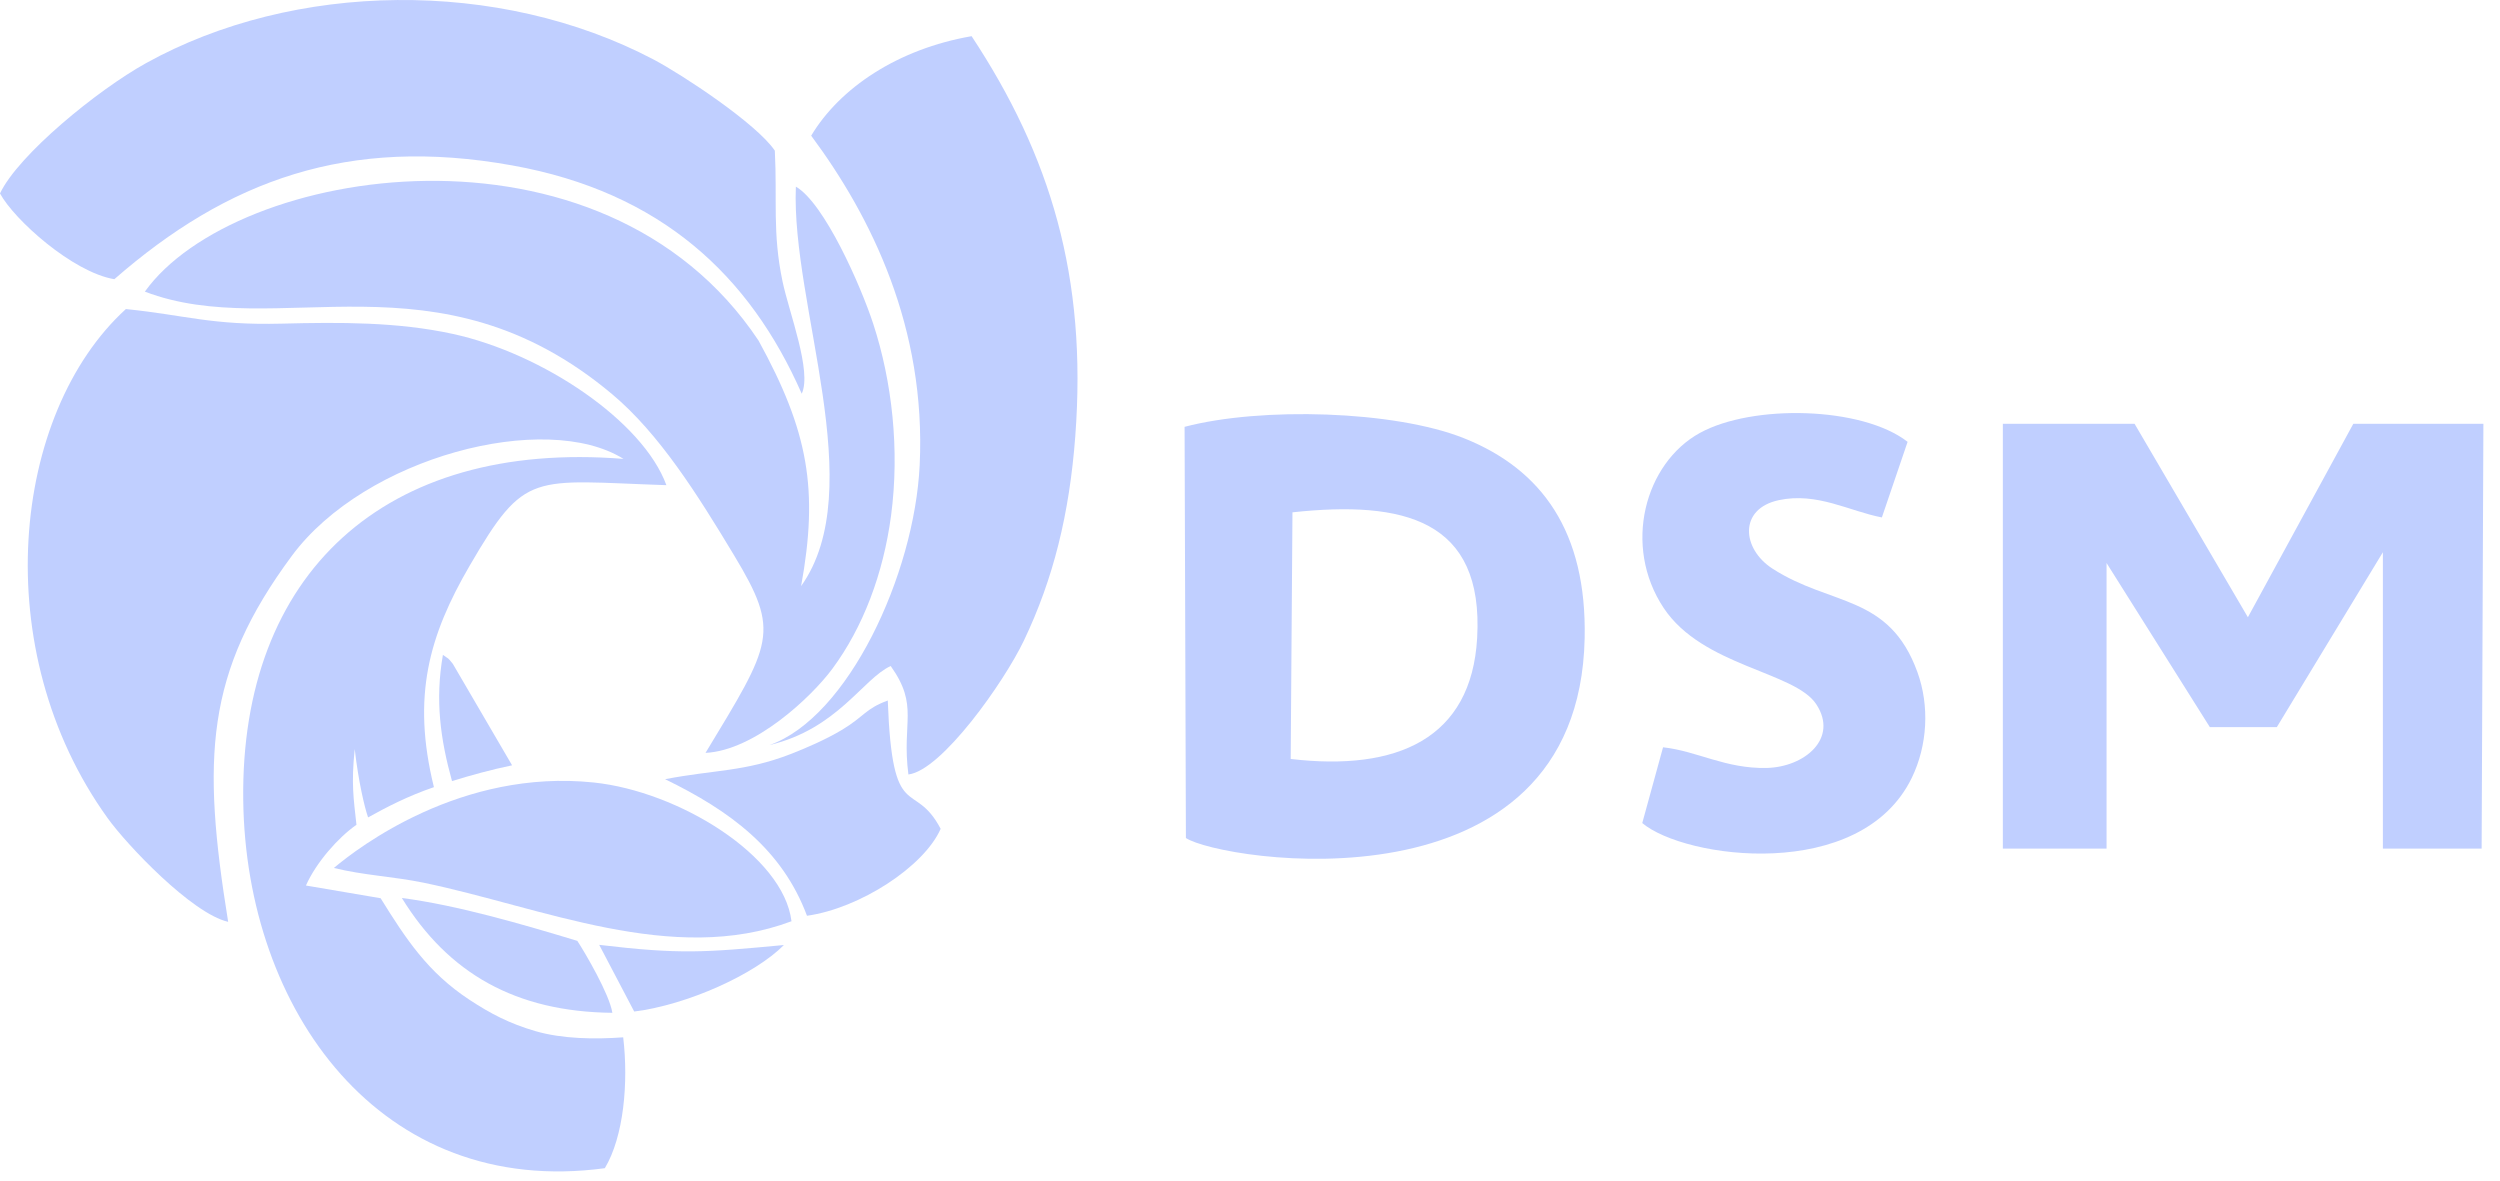
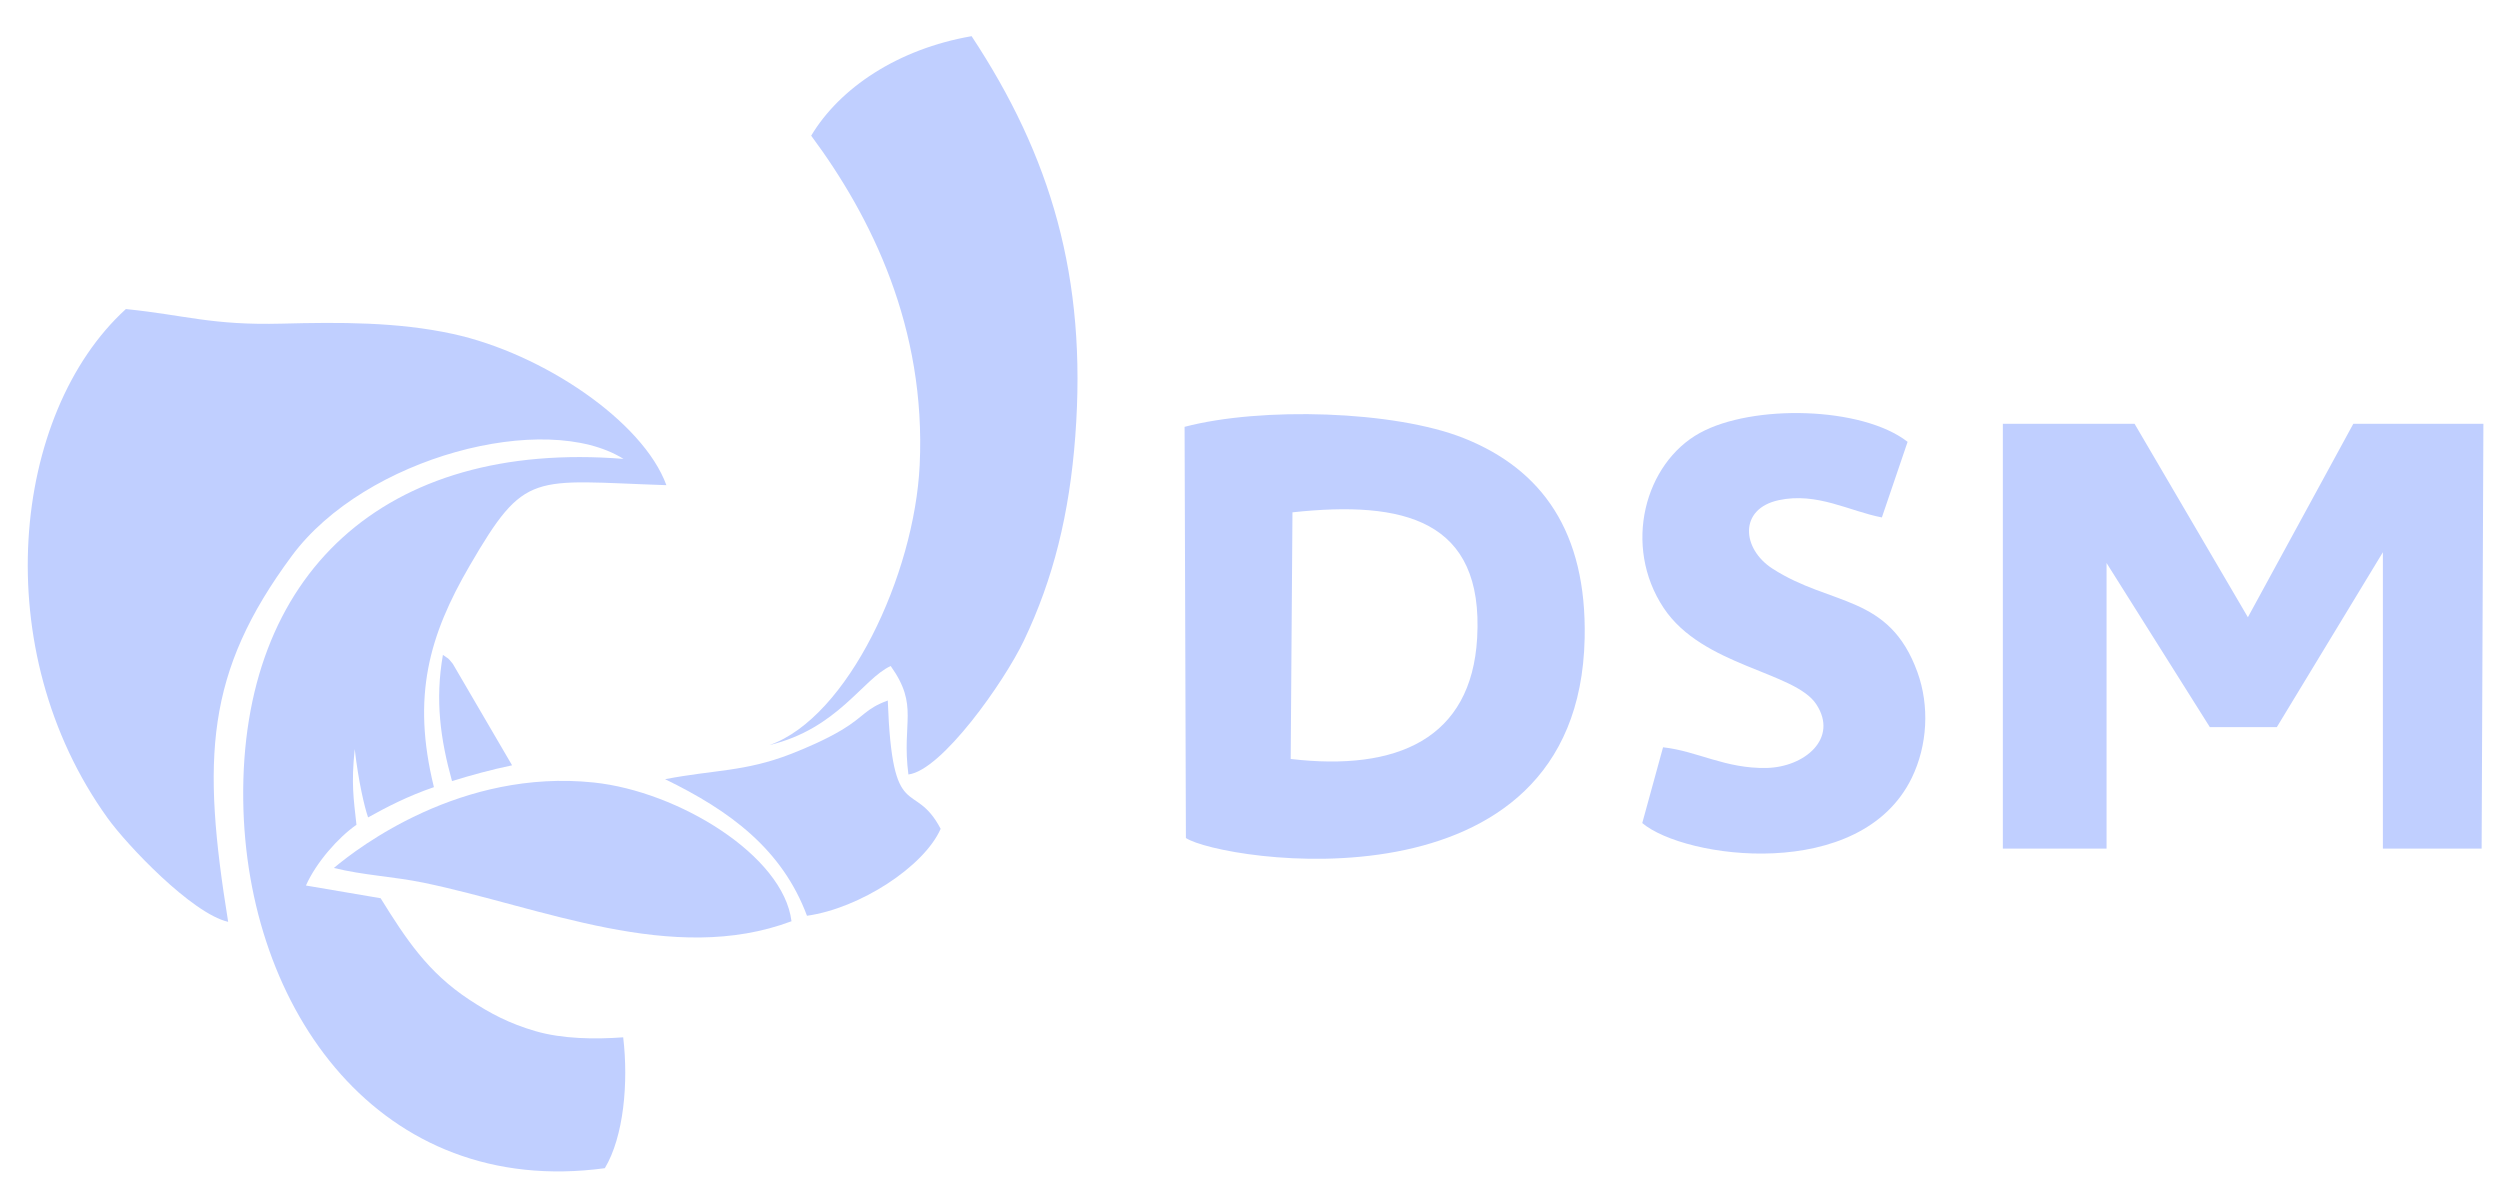
<svg xmlns="http://www.w3.org/2000/svg" width="72" height="34" viewBox="0 0 72 34" fill="none">
  <path fill-rule="evenodd" clip-rule="evenodd" d="M6.571 26.549C5.812 21.849 5.91 19.377 8.406 16.007C10.516 13.158 15.71 11.813 17.957 13.216C11.054 12.663 6.925 16.546 7.005 23.041C7.08 29.081 10.946 34.519 17.419 33.644C17.964 32.736 18.103 31.176 17.948 29.875C17.133 29.934 16.197 29.923 15.422 29.697C14.665 29.476 14.123 29.191 13.512 28.788C12.316 28 11.69 27.04 10.962 25.869L8.811 25.503C9.108 24.835 9.745 24.116 10.266 23.754C10.184 22.996 10.112 22.581 10.216 21.573C10.321 22.498 10.501 23.259 10.601 23.541C11.144 23.24 11.748 22.926 12.497 22.67C11.85 20.048 12.364 18.292 13.523 16.298C15.134 13.526 15.311 13.845 19.192 13.973C18.521 12.134 15.633 10.182 13.043 9.617C11.447 9.269 9.777 9.278 8.117 9.321C6.089 9.373 5.337 9.074 3.625 8.901C0.333 11.905 -0.387 18.721 3.102 23.565C3.663 24.344 5.53 26.312 6.571 26.549Z" fill="#C0CFFF" />
  <path fill-rule="evenodd" clip-rule="evenodd" d="M60.669 16.215L63.644 20.942H65.572L68.627 15.904V24.439H71.471L71.522 12.206H67.775L64.739 17.777L61.476 12.206H57.682V24.439H60.669V16.215Z" fill="#C0CFFF" />
-   <path fill-rule="evenodd" clip-rule="evenodd" d="M22.921 5.375C22.779 8.785 25.065 14.082 23.072 16.88C23.578 14.102 23.284 12.428 21.846 9.809C17.333 3.036 6.755 4.786 4.172 8.399C7.995 9.862 12.579 7.11 17.635 11.357C18.981 12.489 20.074 14.218 21.147 16.002C22.481 18.219 22.241 18.505 20.319 21.683C21.738 21.614 23.372 20.071 23.971 19.262C24.854 18.069 25.439 16.53 25.663 14.847C25.914 12.953 25.691 10.984 25.149 9.326C24.792 8.234 23.743 5.85 22.921 5.375Z" fill="#C0CFFF" />
-   <path fill-rule="evenodd" clip-rule="evenodd" d="M3.293 8.041C6.553 5.195 10.019 3.914 14.748 4.763C19.041 5.534 21.595 7.939 23.09 11.339C23.39 10.699 22.724 8.999 22.536 8.101C22.243 6.702 22.387 5.762 22.315 4.339C21.791 3.561 19.646 2.147 18.825 1.715C14.364 -0.633 8.463 -0.543 4.203 1.82C2.806 2.595 0.529 4.456 0 5.571C0.406 6.326 2.094 7.842 3.293 8.041Z" fill="#C0CFFF" />
  <path fill-rule="evenodd" clip-rule="evenodd" d="M37.223 14.755C40.419 14.411 42.736 14.958 42.542 18.373C42.378 21.277 40.235 22.22 37.172 21.858L37.223 14.755ZM34.154 24.135C35.152 24.796 45.469 26.444 45.638 18.383C45.703 15.318 44.41 13.517 42.16 12.62C40.158 11.822 36.317 11.713 34.116 12.293L34.154 24.135Z" fill="#C0CFFF" />
  <path fill-rule="evenodd" clip-rule="evenodd" d="M23.362 3.908C25.101 6.249 26.675 9.445 26.487 13.393C26.336 16.554 24.419 20.667 22.159 21.459C24.129 20.987 24.843 19.554 25.652 19.181C26.475 20.336 25.964 20.784 26.162 22.305C27.122 22.188 28.919 19.642 29.487 18.451C30.338 16.671 30.8 14.796 30.968 12.566C31.314 7.984 30.256 4.488 27.982 1.042C25.86 1.41 24.185 2.531 23.362 3.908Z" fill="#C0CFFF" />
  <path fill-rule="evenodd" clip-rule="evenodd" d="M54.198 14.902L54.939 12.725C53.625 11.702 50.469 11.636 48.954 12.47C47.372 13.34 46.724 15.718 47.914 17.51C49.036 19.198 51.688 19.338 52.309 20.283C52.958 21.271 51.966 22.093 50.878 22.117C49.695 22.143 48.877 21.629 47.896 21.522L47.297 23.704C48.518 24.735 53.588 25.428 55.059 22.403C55.514 21.465 55.573 20.329 55.223 19.361C54.409 17.107 52.736 17.466 51.048 16.377C50.164 15.807 50.068 14.655 51.227 14.405C52.331 14.167 53.27 14.726 54.198 14.902Z" fill="#C0CFFF" />
  <path fill-rule="evenodd" clip-rule="evenodd" d="M12.2 25.422C15.6 26.126 19.371 27.816 22.795 26.532C22.564 24.638 19.535 22.791 17.1 22.536C13.291 22.136 10.334 24.393 9.616 24.997C10.463 25.208 11.335 25.244 12.2 25.422Z" fill="#C0CFFF" />
  <path fill-rule="evenodd" clip-rule="evenodd" d="M19.154 22.441C21.02 23.347 22.524 24.454 23.241 26.374C24.766 26.159 26.611 24.959 27.091 23.87C26.32 22.406 25.7 23.805 25.568 20.175C24.918 20.412 24.893 20.635 24.238 21.026C23.813 21.28 23.273 21.522 22.765 21.719C21.442 22.23 20.566 22.167 19.154 22.441Z" fill="#C0CFFF" />
-   <path fill-rule="evenodd" clip-rule="evenodd" d="M11.573 25.862C12.911 28.036 14.855 29.141 17.636 29.169C17.552 28.631 16.85 27.438 16.627 27.097C15.048 26.62 13.189 26.073 11.573 25.862Z" fill="#C0CFFF" />
-   <path fill-rule="evenodd" clip-rule="evenodd" d="M18.265 29.132C19.799 28.94 21.743 28.06 22.576 27.217C20.295 27.431 19.599 27.49 17.257 27.212L18.265 29.132Z" fill="#C0CFFF" />
  <path fill-rule="evenodd" clip-rule="evenodd" d="M12.756 18.86C12.527 20.165 12.685 21.297 13.018 22.495C13.584 22.32 14.159 22.164 14.748 22.041L13.041 19.118C12.868 18.906 12.948 19.004 12.756 18.86Z" fill="#C0CFFF" />
</svg>